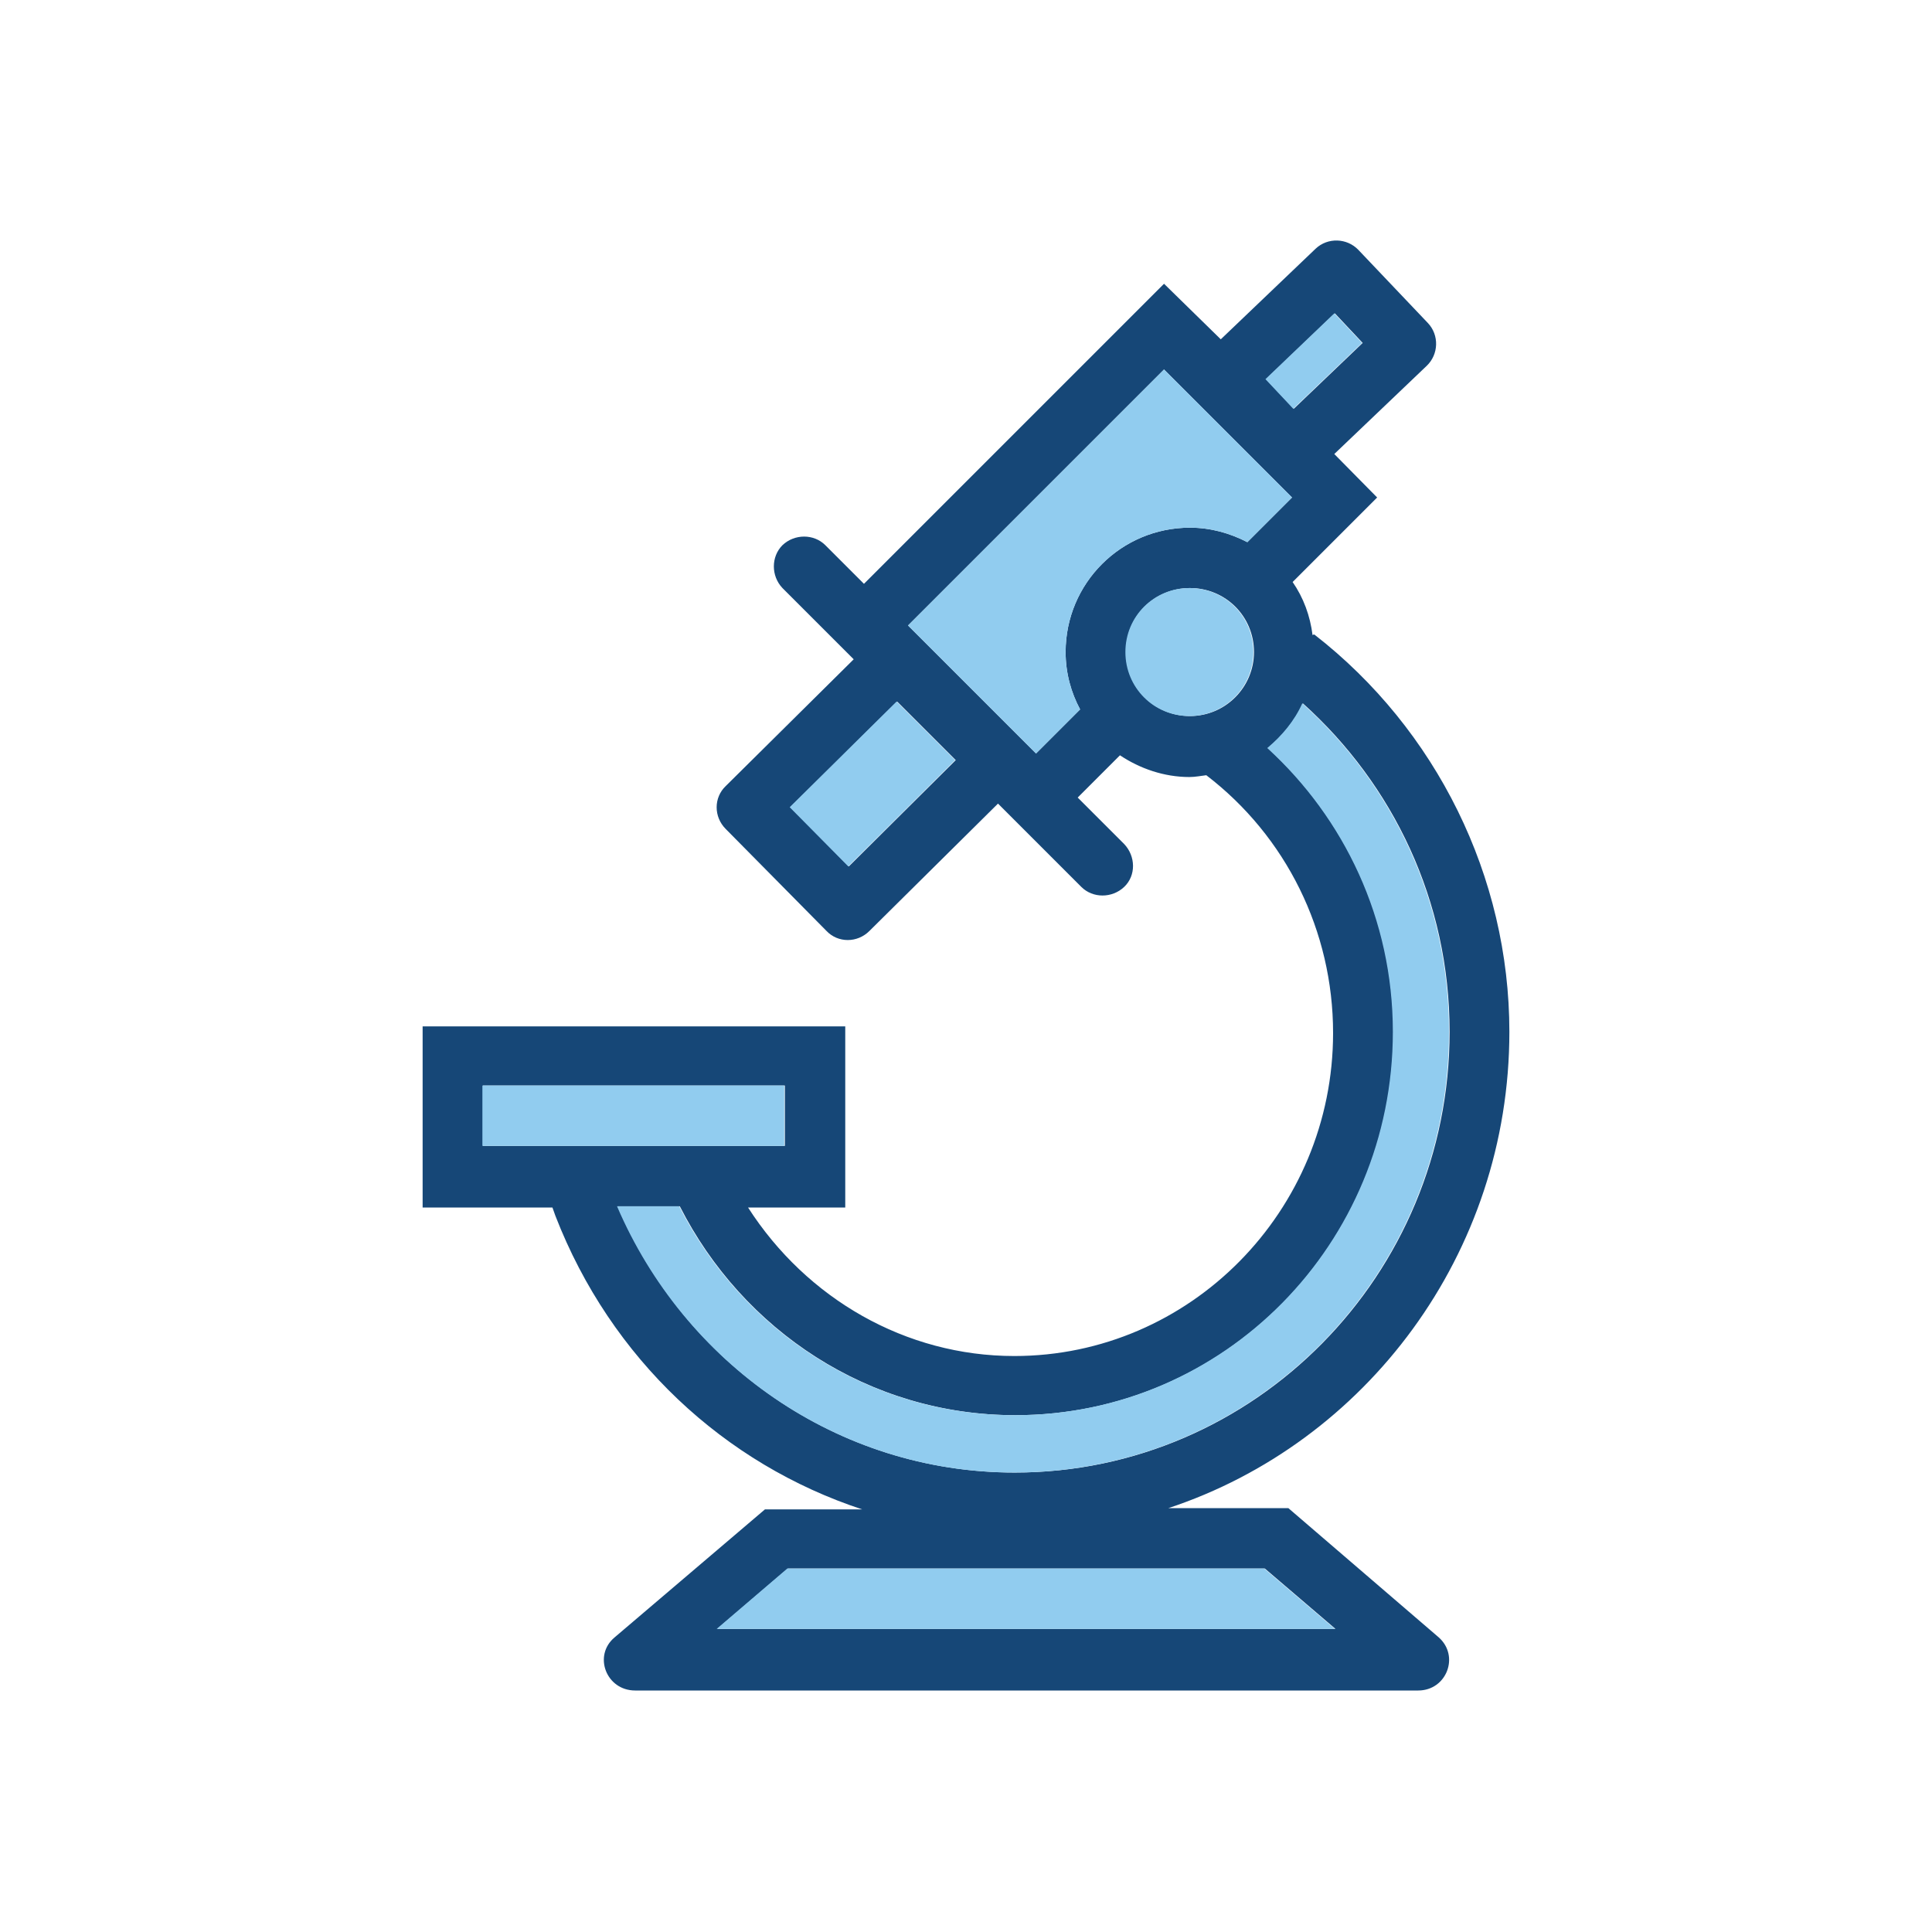
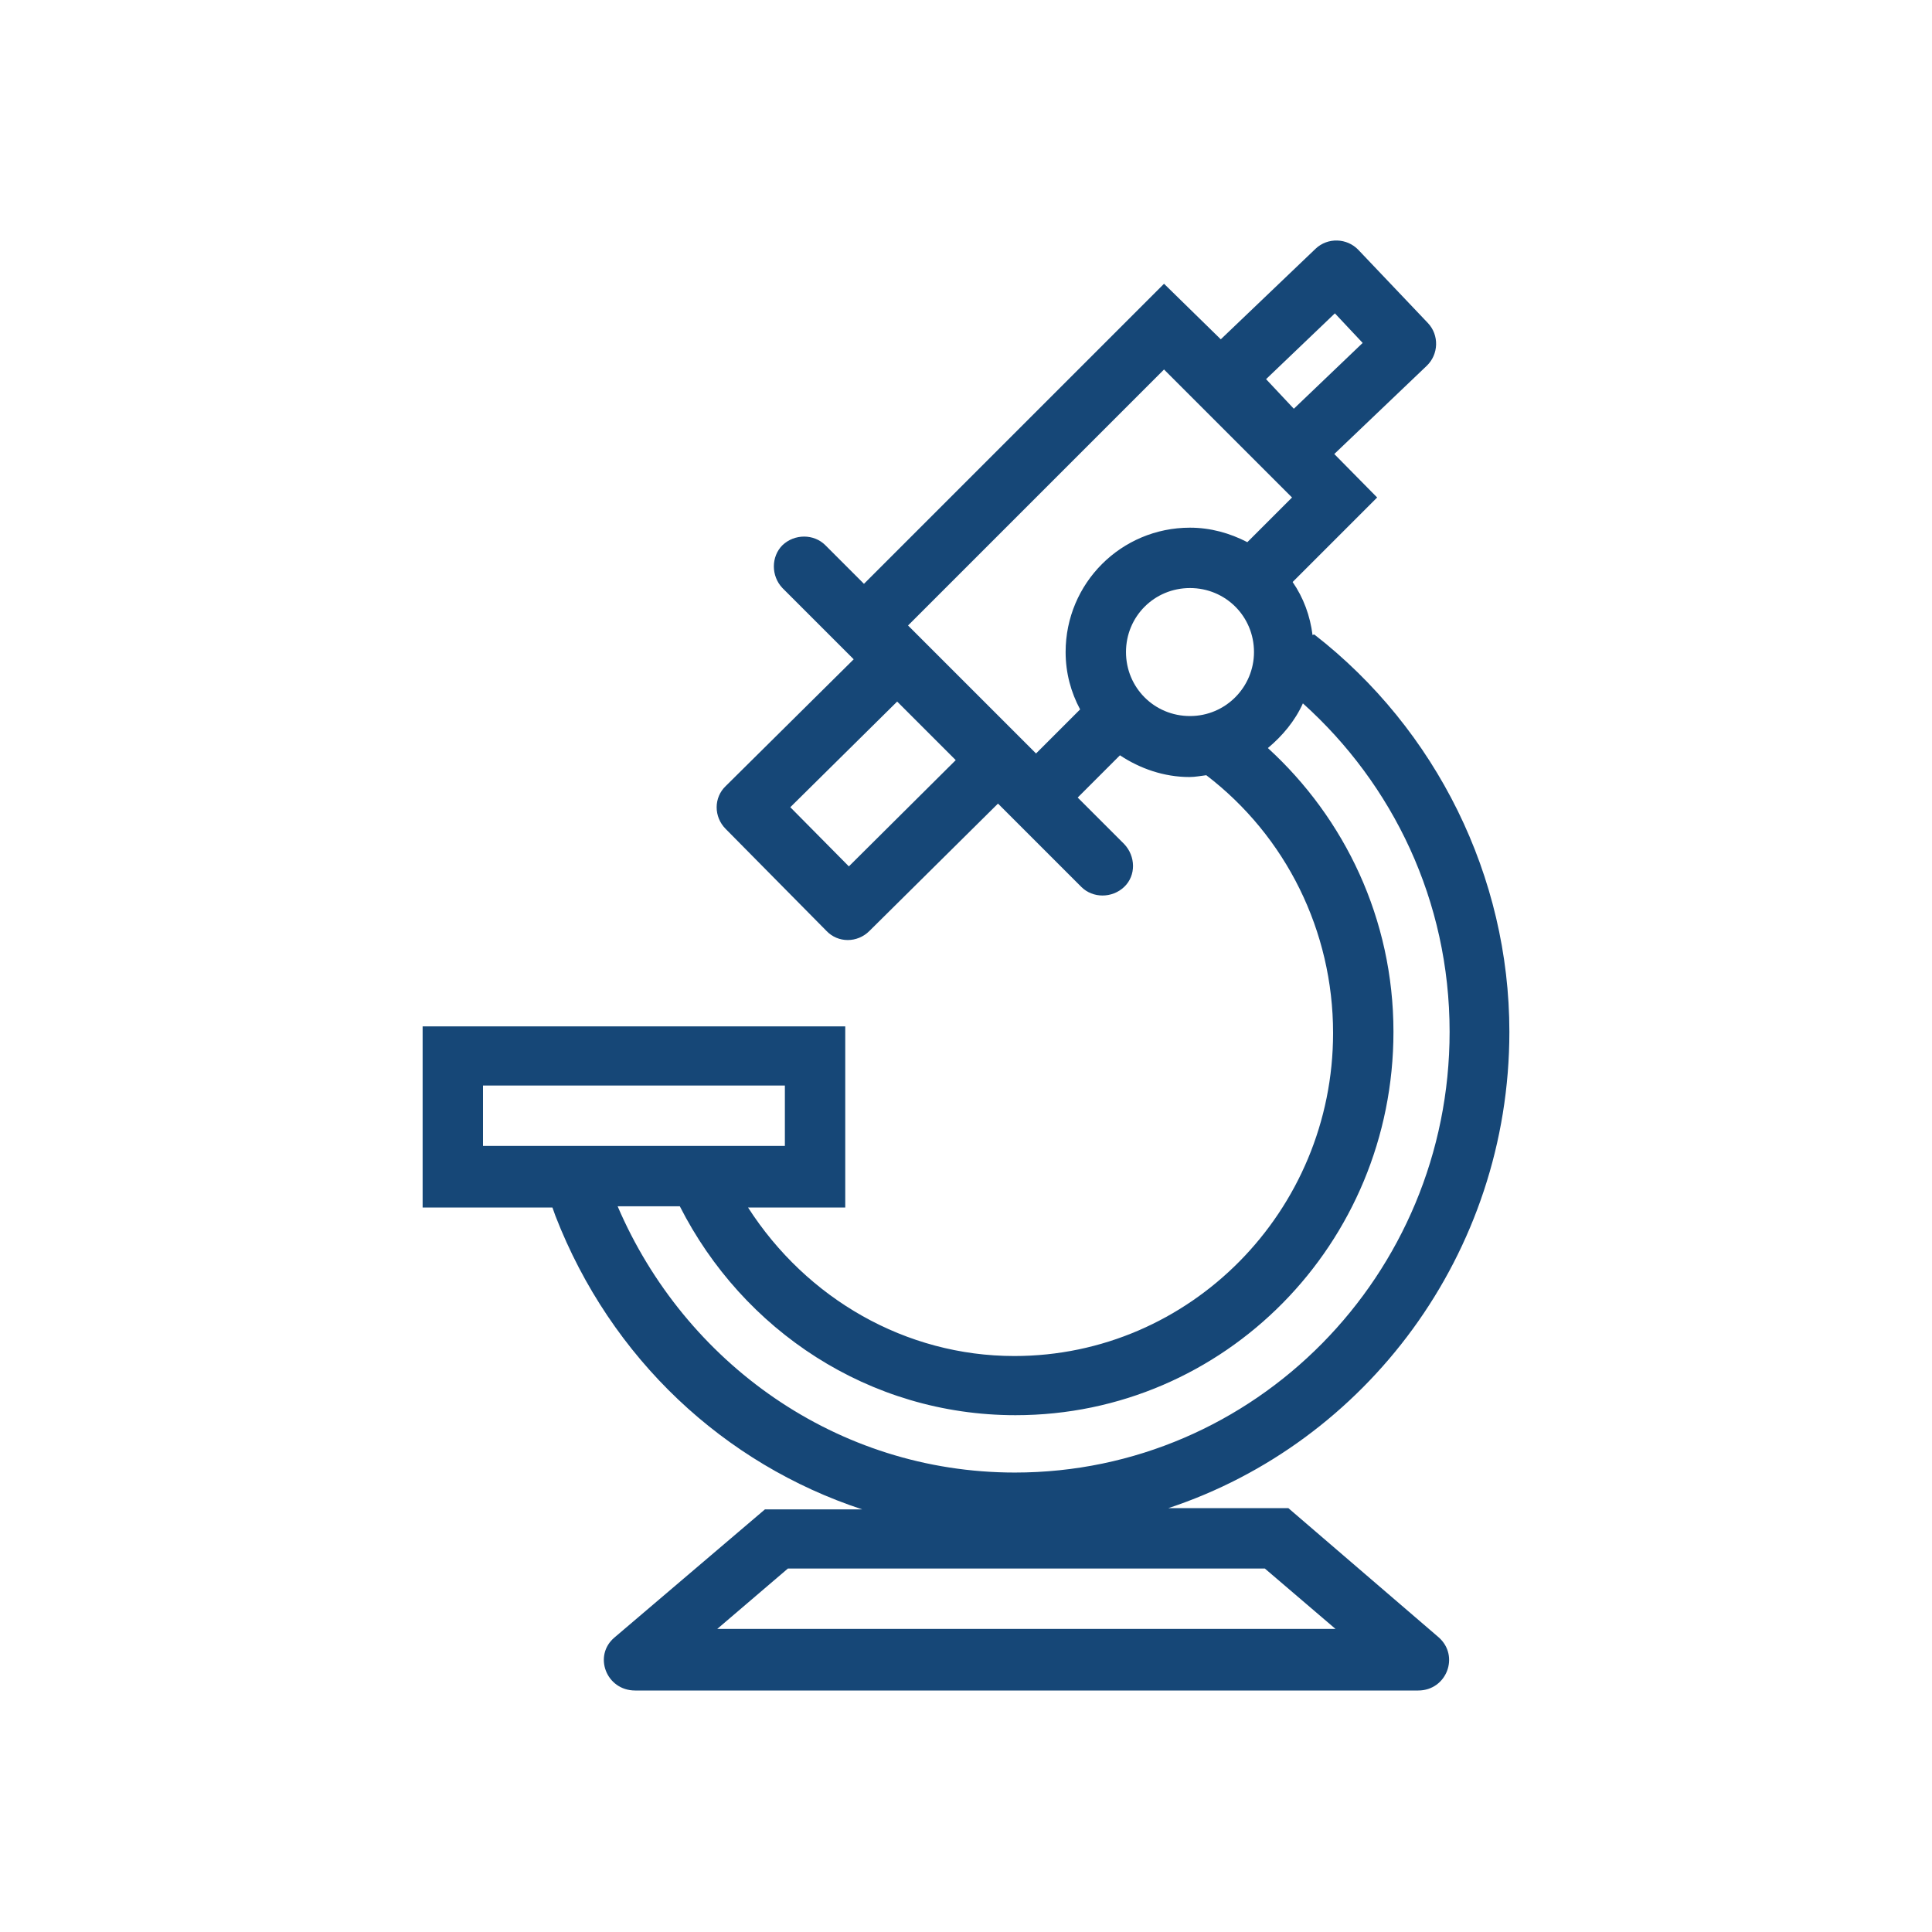
<svg xmlns="http://www.w3.org/2000/svg" viewBox="0 0 32 32" overflow="hidden">
  <g id="The__Grid" display="none">
    <g id="_x33_2x32" display="inline">
      <g>
        <path d="M31.98 0.02 31.98 31.98 0.02 31.98 0.02 0.02 31.98 0.02M32 0 0 0 0 32 32 32 32 0 32 0Z" fill="#BEBEBE" />
      </g>
      <line x1="0" y1="31" x2="32" y2="31" stroke="#BEBEBE" stroke-width="0.02" stroke-miterlimit="10" fill="none" />
      <line x1="0" y1="30" x2="32" y2="30" stroke="#BEBEBE" stroke-width="0.02" stroke-miterlimit="10" fill="none" />
      <line x1="0" y1="29" x2="32" y2="29" stroke="#BEBEBE" stroke-width="0.02" stroke-miterlimit="10" fill="none" />
      <line x1="0" y1="28" x2="32" y2="28" stroke="#BEBEBE" stroke-width="0.02" stroke-miterlimit="10" fill="none" />
      <line x1="0" y1="27" x2="32" y2="27" stroke="#BEBEBE" stroke-width="0.02" stroke-miterlimit="10" fill="none" />
      <line x1="0" y1="26" x2="32" y2="26" stroke="#BEBEBE" stroke-width="0.02" stroke-miterlimit="10" fill="none" />
      <line x1="0" y1="25" x2="32" y2="25" stroke="#BEBEBE" stroke-width="0.02" stroke-miterlimit="10" fill="none" />
      <line x1="0" y1="24" x2="32" y2="24" stroke="#BEBEBE" stroke-width="0.02" stroke-miterlimit="10" fill="none" />
      <line x1="0" y1="23" x2="32" y2="23" stroke="#BEBEBE" stroke-width="0.02" stroke-miterlimit="10" fill="none" />
      <line x1="0" y1="22" x2="32" y2="22" stroke="#BEBEBE" stroke-width="0.02" stroke-miterlimit="10" fill="none" />
      <line x1="0" y1="21" x2="32" y2="21" stroke="#BEBEBE" stroke-width="0.02" stroke-miterlimit="10" fill="none" />
      <line x1="0" y1="20" x2="32" y2="20" stroke="#BEBEBE" stroke-width="0.02" stroke-miterlimit="10" fill="none" />
      <line x1="0" y1="19" x2="32" y2="19" stroke="#BEBEBE" stroke-width="0.02" stroke-miterlimit="10" fill="none" />
      <line x1="0" y1="18" x2="32" y2="18" stroke="#BEBEBE" stroke-width="0.02" stroke-miterlimit="10" fill="none" />
      <line x1="0" y1="17" x2="32" y2="17" stroke="#BEBEBE" stroke-width="0.02" stroke-miterlimit="10" fill="none" />
      <line x1="0" y1="16" x2="32" y2="16" stroke="#BEBEBE" stroke-width="0.02" stroke-miterlimit="10" fill="none" />
      <line x1="0" y1="15" x2="32" y2="15" stroke="#BEBEBE" stroke-width="0.02" stroke-miterlimit="10" fill="none" />
      <line x1="0" y1="14" x2="32" y2="14" stroke="#BEBEBE" stroke-width="0.02" stroke-miterlimit="10" fill="none" />
      <line x1="0" y1="13" x2="32" y2="13" stroke="#BEBEBE" stroke-width="0.02" stroke-miterlimit="10" fill="none" />
      <line x1="0" y1="12" x2="32" y2="12" stroke="#BEBEBE" stroke-width="0.02" stroke-miterlimit="10" fill="none" />
      <line x1="0" y1="11" x2="32" y2="11" stroke="#BEBEBE" stroke-width="0.02" stroke-miterlimit="10" fill="none" />
      <line x1="0" y1="10" x2="32" y2="10" stroke="#BEBEBE" stroke-width="0.02" stroke-miterlimit="10" fill="none" />
      <line x1="0" y1="9" x2="32" y2="9" stroke="#BEBEBE" stroke-width="0.02" stroke-miterlimit="10" fill="none" />
      <line x1="0" y1="8" x2="32" y2="8" stroke="#BEBEBE" stroke-width="0.02" stroke-miterlimit="10" fill="none" />
      <line x1="0" y1="7" x2="32" y2="7" stroke="#BEBEBE" stroke-width="0.02" stroke-miterlimit="10" fill="none" />
      <line x1="0" y1="6" x2="32" y2="6" stroke="#BEBEBE" stroke-width="0.02" stroke-miterlimit="10" fill="none" />
      <line x1="0" y1="5" x2="32" y2="5" stroke="#BEBEBE" stroke-width="0.02" stroke-miterlimit="10" fill="none" />
      <line x1="0" y1="4" x2="32" y2="4" stroke="#BEBEBE" stroke-width="0.02" stroke-miterlimit="10" fill="none" />
      <line x1="0" y1="3" x2="32" y2="3" stroke="#BEBEBE" stroke-width="0.02" stroke-miterlimit="10" fill="none" />
-       <line x1="0" y1="2" x2="32" y2="2" stroke="#BEBEBE" stroke-width="0.02" stroke-miterlimit="10" fill="none" />
      <line x1="0" y1="1" x2="32" y2="1" stroke="#BEBEBE" stroke-width="0.02" stroke-miterlimit="10" fill="none" />
      <line x1="31" y1="0" x2="31" y2="32" stroke="#BEBEBE" stroke-width="0.02" stroke-miterlimit="10" fill="none" />
      <line x1="30" y1="0" x2="30" y2="32" stroke="#BEBEBE" stroke-width="0.02" stroke-miterlimit="10" fill="none" />
      <line x1="29" y1="0" x2="29" y2="32" stroke="#BEBEBE" stroke-width="0.02" stroke-miterlimit="10" fill="none" />
      <line x1="28" y1="0" x2="28" y2="32" stroke="#BEBEBE" stroke-width="0.02" stroke-miterlimit="10" fill="none" />
      <line x1="27" y1="0" x2="27" y2="32" stroke="#BEBEBE" stroke-width="0.02" stroke-miterlimit="10" fill="none" />
      <line x1="26" y1="0" x2="26" y2="32" stroke="#BEBEBE" stroke-width="0.02" stroke-miterlimit="10" fill="none" />
      <line x1="25" y1="0" x2="25" y2="32" stroke="#BEBEBE" stroke-width="0.02" stroke-miterlimit="10" fill="none" />
      <line x1="24" y1="0" x2="24" y2="32" stroke="#BEBEBE" stroke-width="0.02" stroke-miterlimit="10" fill="none" />
      <line x1="23" y1="0" x2="23" y2="32" stroke="#BEBEBE" stroke-width="0.02" stroke-miterlimit="10" fill="none" />
      <line x1="22" y1="0" x2="22" y2="32" stroke="#BEBEBE" stroke-width="0.02" stroke-miterlimit="10" fill="none" />
      <line x1="21" y1="0" x2="21" y2="32" stroke="#BEBEBE" stroke-width="0.02" stroke-miterlimit="10" fill="none" />
      <line x1="20" y1="0" x2="20" y2="32" stroke="#BEBEBE" stroke-width="0.02" stroke-miterlimit="10" fill="none" />
      <line x1="19" y1="0" x2="19" y2="32" stroke="#BEBEBE" stroke-width="0.02" stroke-miterlimit="10" fill="none" />
      <line x1="18" y1="0" x2="18" y2="32" stroke="#BEBEBE" stroke-width="0.02" stroke-miterlimit="10" fill="none" />
      <line x1="17" y1="0" x2="17" y2="32" stroke="#BEBEBE" stroke-width="0.02" stroke-miterlimit="10" fill="none" />
      <line x1="16" y1="0" x2="16" y2="32" stroke="#BEBEBE" stroke-width="0.02" stroke-miterlimit="10" fill="none" />
      <line x1="15" y1="0" x2="15" y2="32" stroke="#BEBEBE" stroke-width="0.02" stroke-miterlimit="10" fill="none" />
      <line x1="14" y1="0" x2="14" y2="32" stroke="#BEBEBE" stroke-width="0.02" stroke-miterlimit="10" fill="none" />
      <line x1="13" y1="0" x2="13" y2="32" stroke="#BEBEBE" stroke-width="0.02" stroke-miterlimit="10" fill="none" />
      <line x1="12" y1="0" x2="12" y2="32" stroke="#BEBEBE" stroke-width="0.02" stroke-miterlimit="10" fill="none" />
      <line x1="11" y1="0" x2="11" y2="32" stroke="#BEBEBE" stroke-width="0.02" stroke-miterlimit="10" fill="none" />
      <line x1="10" y1="0" x2="10" y2="32" stroke="#BEBEBE" stroke-width="0.02" stroke-miterlimit="10" fill="none" />
      <line x1="9" y1="0" x2="9" y2="32" stroke="#BEBEBE" stroke-width="0.02" stroke-miterlimit="10" fill="none" />
      <line x1="8" y1="0" x2="8" y2="32" stroke="#BEBEBE" stroke-width="0.02" stroke-miterlimit="10" fill="none" />
      <line x1="7" y1="0" x2="7" y2="32" stroke="#BEBEBE" stroke-width="0.02" stroke-miterlimit="10" fill="none" />
      <line x1="6" y1="0" x2="6" y2="32" stroke="#BEBEBE" stroke-width="0.02" stroke-miterlimit="10" fill="none" />
      <line x1="5" y1="0" x2="5" y2="32" stroke="#BEBEBE" stroke-width="0.02" stroke-miterlimit="10" fill="none" />
      <line x1="4" y1="0" x2="4" y2="32" stroke="#BEBEBE" stroke-width="0.02" stroke-miterlimit="10" fill="none" />
      <line x1="3" y1="0" x2="3" y2="32" stroke="#BEBEBE" stroke-width="0.02" stroke-miterlimit="10" fill="none" />
      <line x1="2" y1="0" x2="2" y2="32" stroke="#BEBEBE" stroke-width="0.02" stroke-miterlimit="10" fill="none" />
      <line x1="1" y1="0" x2="1" y2="32" stroke="#BEBEBE" stroke-width="0.02" stroke-miterlimit="10" fill="none" />
    </g>
    <path d="M30.27-0.02 30.27-0.02 2.01-0.02 2.01-0.02 0-0.02 0 32 1.5 32 2.05 32 29.94 32 30.3 32 32 32 32-0.02 30.27-0.02ZM2.01 29.99 2.01 2.01 29.99 2.01 29.99 29.99 2.01 29.99Z" id="Padding" fill="#4372B7" display="inline" opacity="0.3" />
    <g id="keylines">
      <circle cx="16" cy="16" r="14" stroke="#6BA8DB" stroke-width="0.1" stroke-miterlimit="10" fill="none" display="inline" opacity="0.7" />
      <path d="M28.5 26 3.5 26C2.67 26 2 25.33 2 24.5L2 7.5C2 6.67 2.67 6 3.5 6L28.5 6C29.33 6 30 6.67 30 7.5L30 24.5C30 25.33 29.33 26 28.5 26Z" stroke="#6BA8DB" stroke-width="0.1" stroke-miterlimit="10" fill="none" display="inline" opacity="0.7" />
      <path d="M26.49 27.99 5.57 27.99C4.74 27.99 4.07 27.32 4.07 26.49L4.07 5.57C4.07 4.74 4.74 4.07 5.57 4.07L26.48 4.07C27.31 4.07 27.98 4.74 27.98 5.57L27.98 26.48C27.99 27.31 27.31 27.99 26.49 27.99Z" stroke="#6BA8DB" stroke-width="0.1" stroke-miterlimit="10" fill="none" display="inline" opacity="0.7" />
      <path d="M24.5 30 7.5 30C6.67 30 6 29.33 6 28.5L6 3.5C6 2.67 6.67 2 7.5 2L24.5 2C25.33 2 26 2.67 26 3.5L26 28.5C26 29.33 25.33 30 24.5 30Z" stroke="#6BA8DB" stroke-width="0.1" stroke-miterlimit="10" fill="none" display="inline" opacity="0.7" />
      <line x1="0" y1="0" x2="32" y2="32" stroke="#6BA8DB" stroke-width="0.1" stroke-linecap="round" stroke-linejoin="round" stroke-miterlimit="10" fill="none" display="inline" opacity="0.7" />
      <line x1="0" y1="32" x2="32" y2="0" stroke="#6BA8DB" stroke-width="0.1" stroke-linecap="round" stroke-linejoin="round" stroke-miterlimit="10" fill="none" display="inline" opacity="0.7" />
    </g>
  </g>
  <g id="Icon">
    <path d="M24.06 8 7 25C6.79 25 6.79 25 6.42 25L6.39 25C5.62 25 5 24.38 5 23.61L5 9.42C5 8.63 5.63 8 6.42 8L24.06 8Z" fill="#91CCEF" display="none" />
    <path d="M21.34 24.98 19.35 24.98C22.62 23.9 25 20.77 25 17.09 25 14.52 23.79 12.08 21.77 10.51 21.76 10.51 21.75 10.51 21.74 10.52 21.7 10.2 21.59 9.9 21.41 9.64L22.81 8.24 22.1 7.52 23.63 6.06C23.83 5.87 23.84 5.55 23.65 5.35L22.5 4.14C22.31 3.94 21.99 3.93 21.79 4.12L20.22 5.62 19.28 4.7 14.31 9.67 13.67 9.03C13.48 8.84 13.16 8.84 12.96 9.03 12.77 9.22 12.77 9.54 12.96 9.74L14.14 10.92 12.02 13.02C11.82 13.21 11.82 13.53 12.02 13.73L13.69 15.42C13.88 15.62 14.2 15.62 14.4 15.42L16.53 13.31 17.91 14.69C18.1 14.88 18.42 14.88 18.62 14.69 18.82 14.5 18.81 14.18 18.62 13.98L17.85 13.21 18.55 12.51C18.88 12.73 19.28 12.87 19.7 12.87 19.8 12.87 19.89 12.85 19.98 12.84 21.3 13.85 22.08 15.42 22.08 17.11 22.08 20.06 19.71 22.46 16.8 22.46 15 22.46 13.36 21.51 12.39 20L14 20 14 17 7 17 7 20 9.15 20 9.2 20.14C10.12 22.51 12 24.25 14.28 25L12.67 25 10.18 27.12C9.82 27.42 10.04 28 10.52 28L23.49 28C23.96 28 24.18 27.43 23.83 27.12L21.34 24.98ZM22.11 5.19 22.57 5.68 21.43 6.77 20.97 6.28 22.11 5.19ZM19.28 6.12 21.4 8.24 20.66 8.98C20.37 8.83 20.05 8.74 19.71 8.74 18.57 8.74 17.65 9.66 17.65 10.8 17.65 11.15 17.74 11.47 17.89 11.75L17.16 12.48 15.04 10.36 19.28 6.12ZM15.83 12.59 14.06 14.35 13.09 13.37 14.86 11.62 15.75 12.51 15.83 12.59ZM19.71 11.86C19.12 11.86 18.65 11.39 18.65 10.8 18.65 10.21 19.12 9.74 19.71 9.74 20.3 9.74 20.77 10.21 20.77 10.8 20.77 11.38 20.3 11.86 19.71 11.86ZM8 17.98 13 17.98 13 18.98 8 18.98 8 17.98ZM10.23 19.98 11.26 19.98C12.3 22.03 14.39 23.44 16.82 23.44 20.28 23.44 23.08 20.6 23.08 17.09 23.08 15.22 22.27 13.55 21 12.39 21.24 12.19 21.45 11.94 21.58 11.65 23.07 12.99 24.01 14.92 24.01 17.09 24.01 21.12 20.78 24.39 16.81 24.39 13.86 24.39 11.34 22.57 10.23 19.98ZM11.88 26.98 13.05 25.98 20.95 25.98 22.12 26.98 11.88 26.98Z" fill="#164777" />
-     <path d="M22.1 5.19 22.56 5.68 21.42 6.77 20.96 6.28 22.1 5.19ZM19.28 6.12 21.4 8.24 20.66 8.98C20.37 8.83 20.05 8.74 19.71 8.74 18.57 8.74 17.65 9.66 17.65 10.8 17.65 11.15 17.74 11.47 17.89 11.75L17.16 12.48 15.04 10.36 19.28 6.12ZM15.82 12.59 14.05 14.35 13.08 13.37 14.85 11.62 15.74 12.51 15.82 12.59ZM19.7 11.86C19.11 11.86 18.64 11.39 18.64 10.8 18.64 10.21 19.11 9.74 19.7 9.74 20.29 9.74 20.76 10.21 20.76 10.8 20.76 11.38 20.29 11.86 19.7 11.86ZM7.99 17.98 12.99 17.98 12.99 18.98 7.99 18.98 7.99 17.98ZM10.22 19.98 11.25 19.98C12.29 22.03 14.38 23.44 16.81 23.44 20.27 23.44 23.07 20.6 23.07 17.09 23.07 15.22 22.26 13.55 20.99 12.39 21.23 12.19 21.44 11.94 21.57 11.65 23.06 12.99 24 14.92 24 17.09 24 21.12 20.77 24.39 16.8 24.39 13.86 24.39 11.33 22.57 10.22 19.98ZM11.87 26.98 13.04 25.98 20.94 25.98 22.11 26.98 11.87 26.98Z" fill="#91CCEF" />
  </g>
</svg>